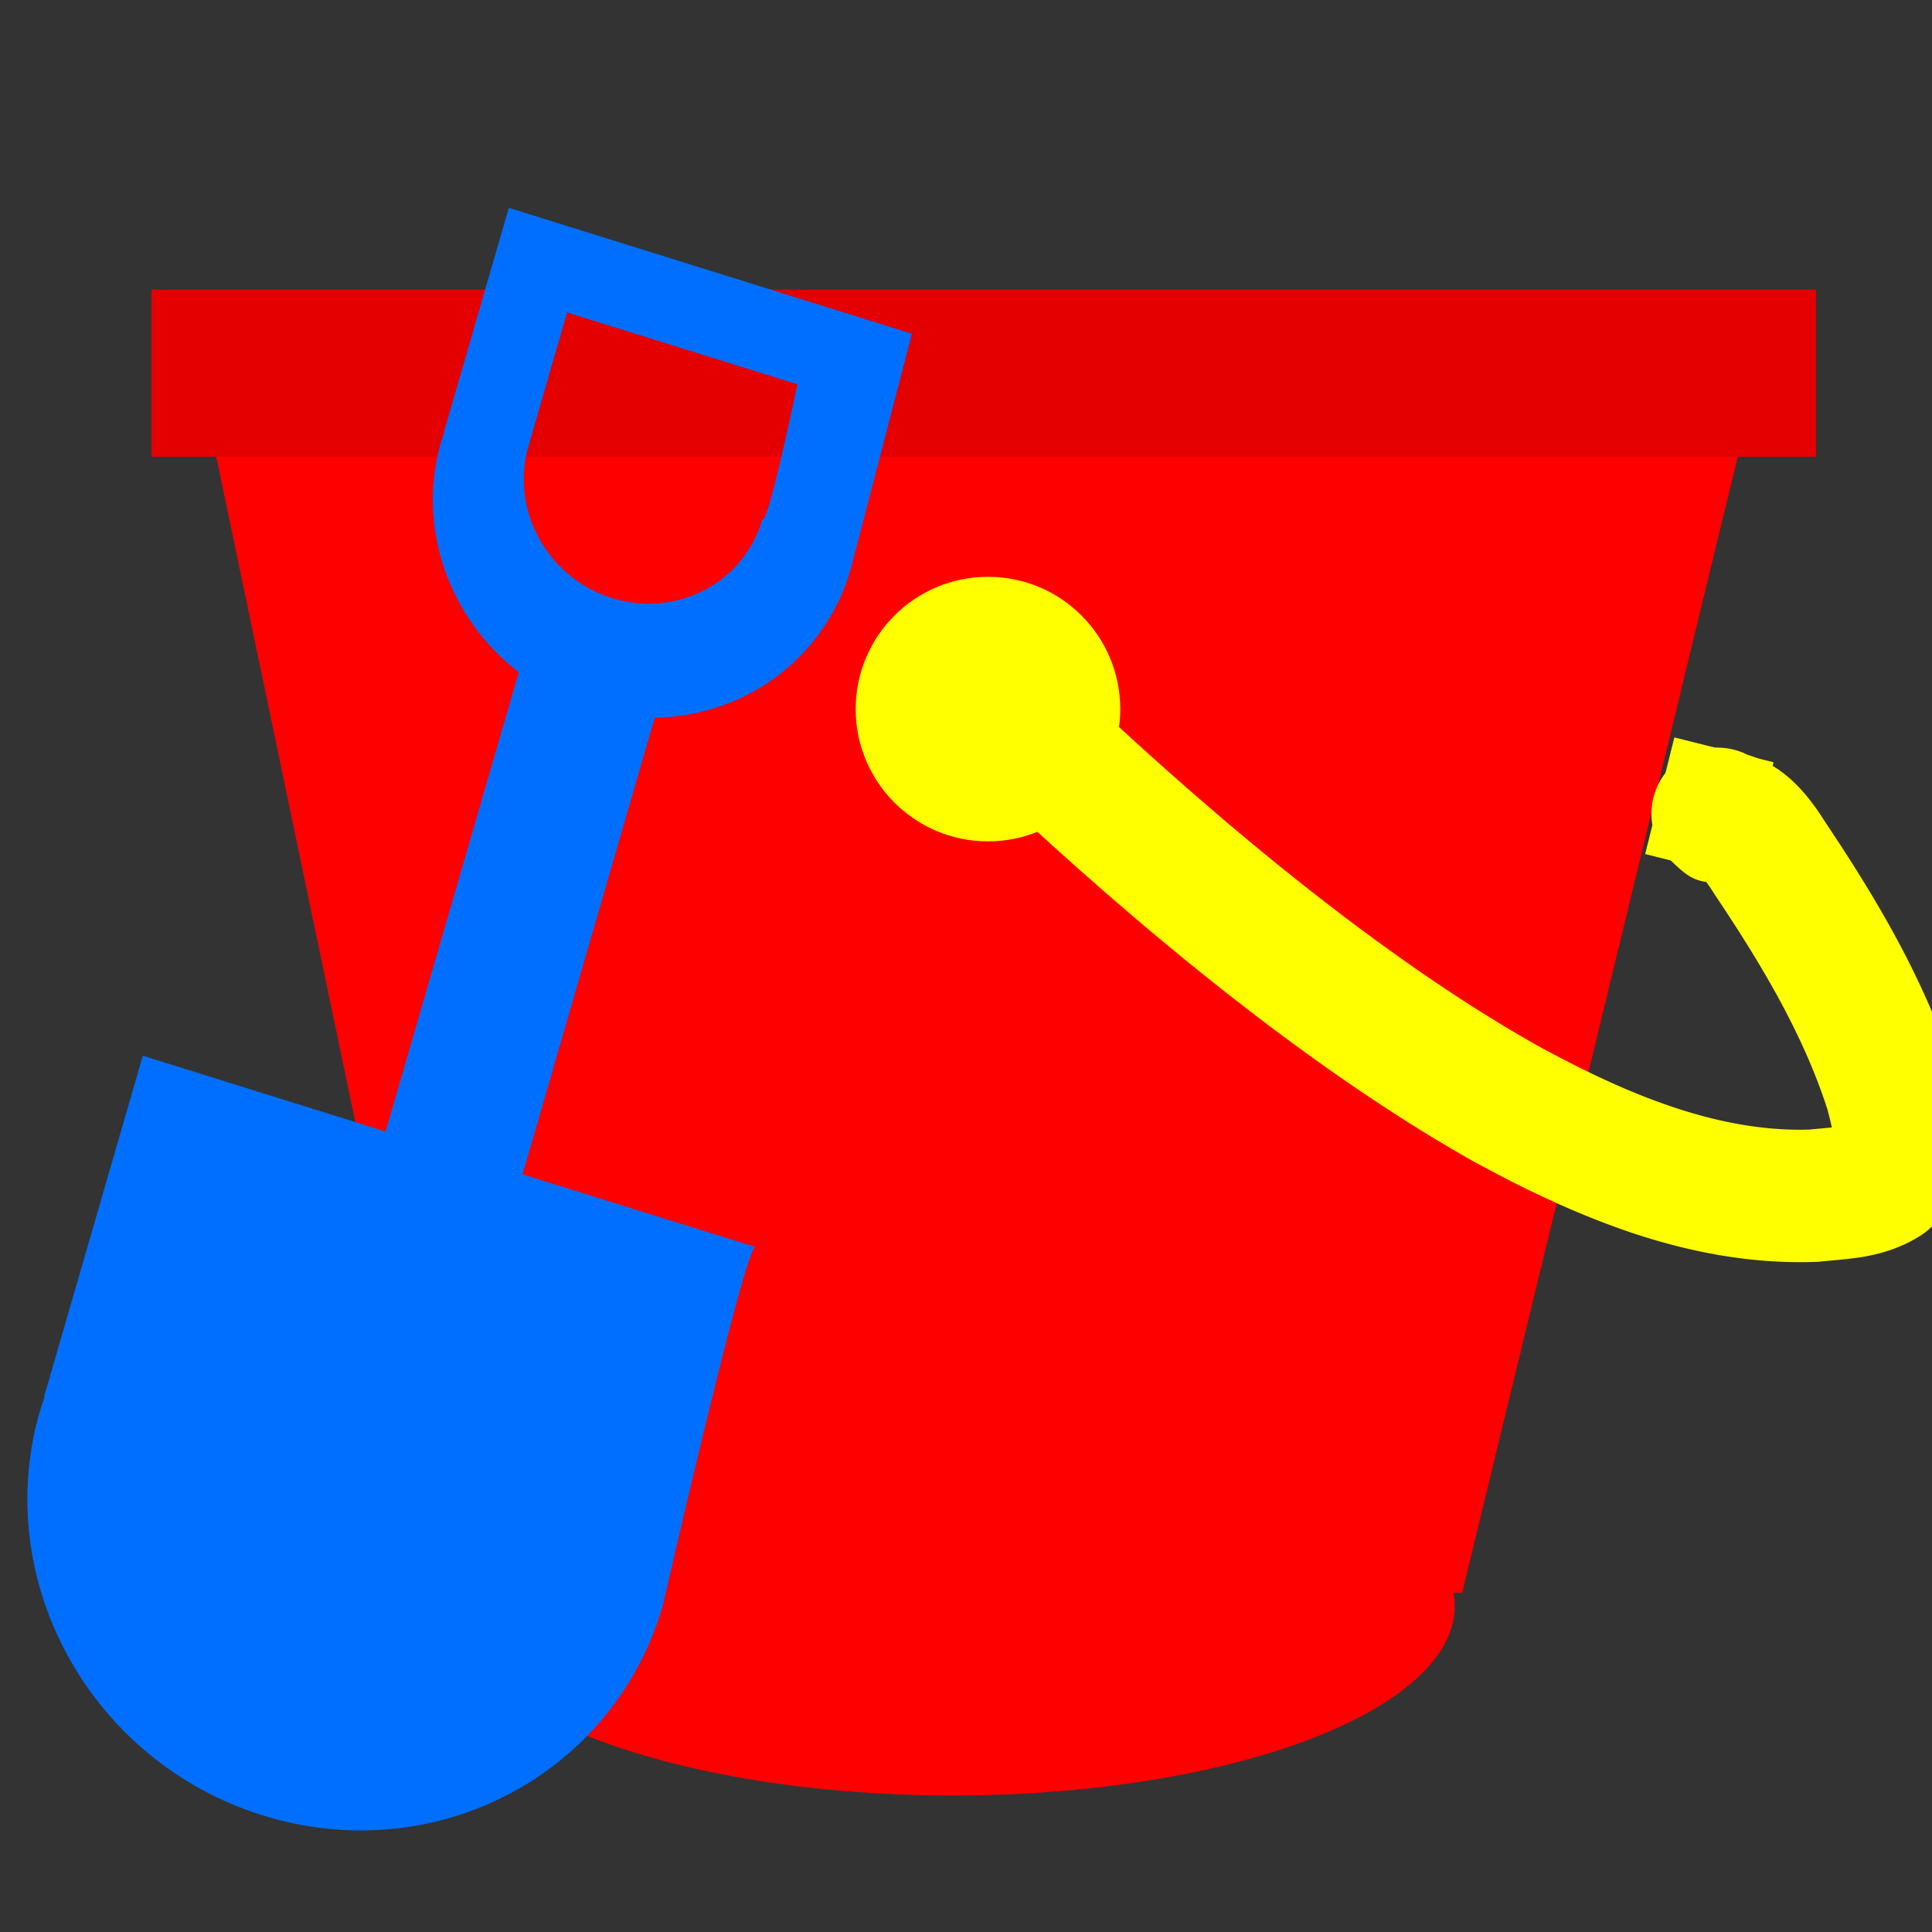
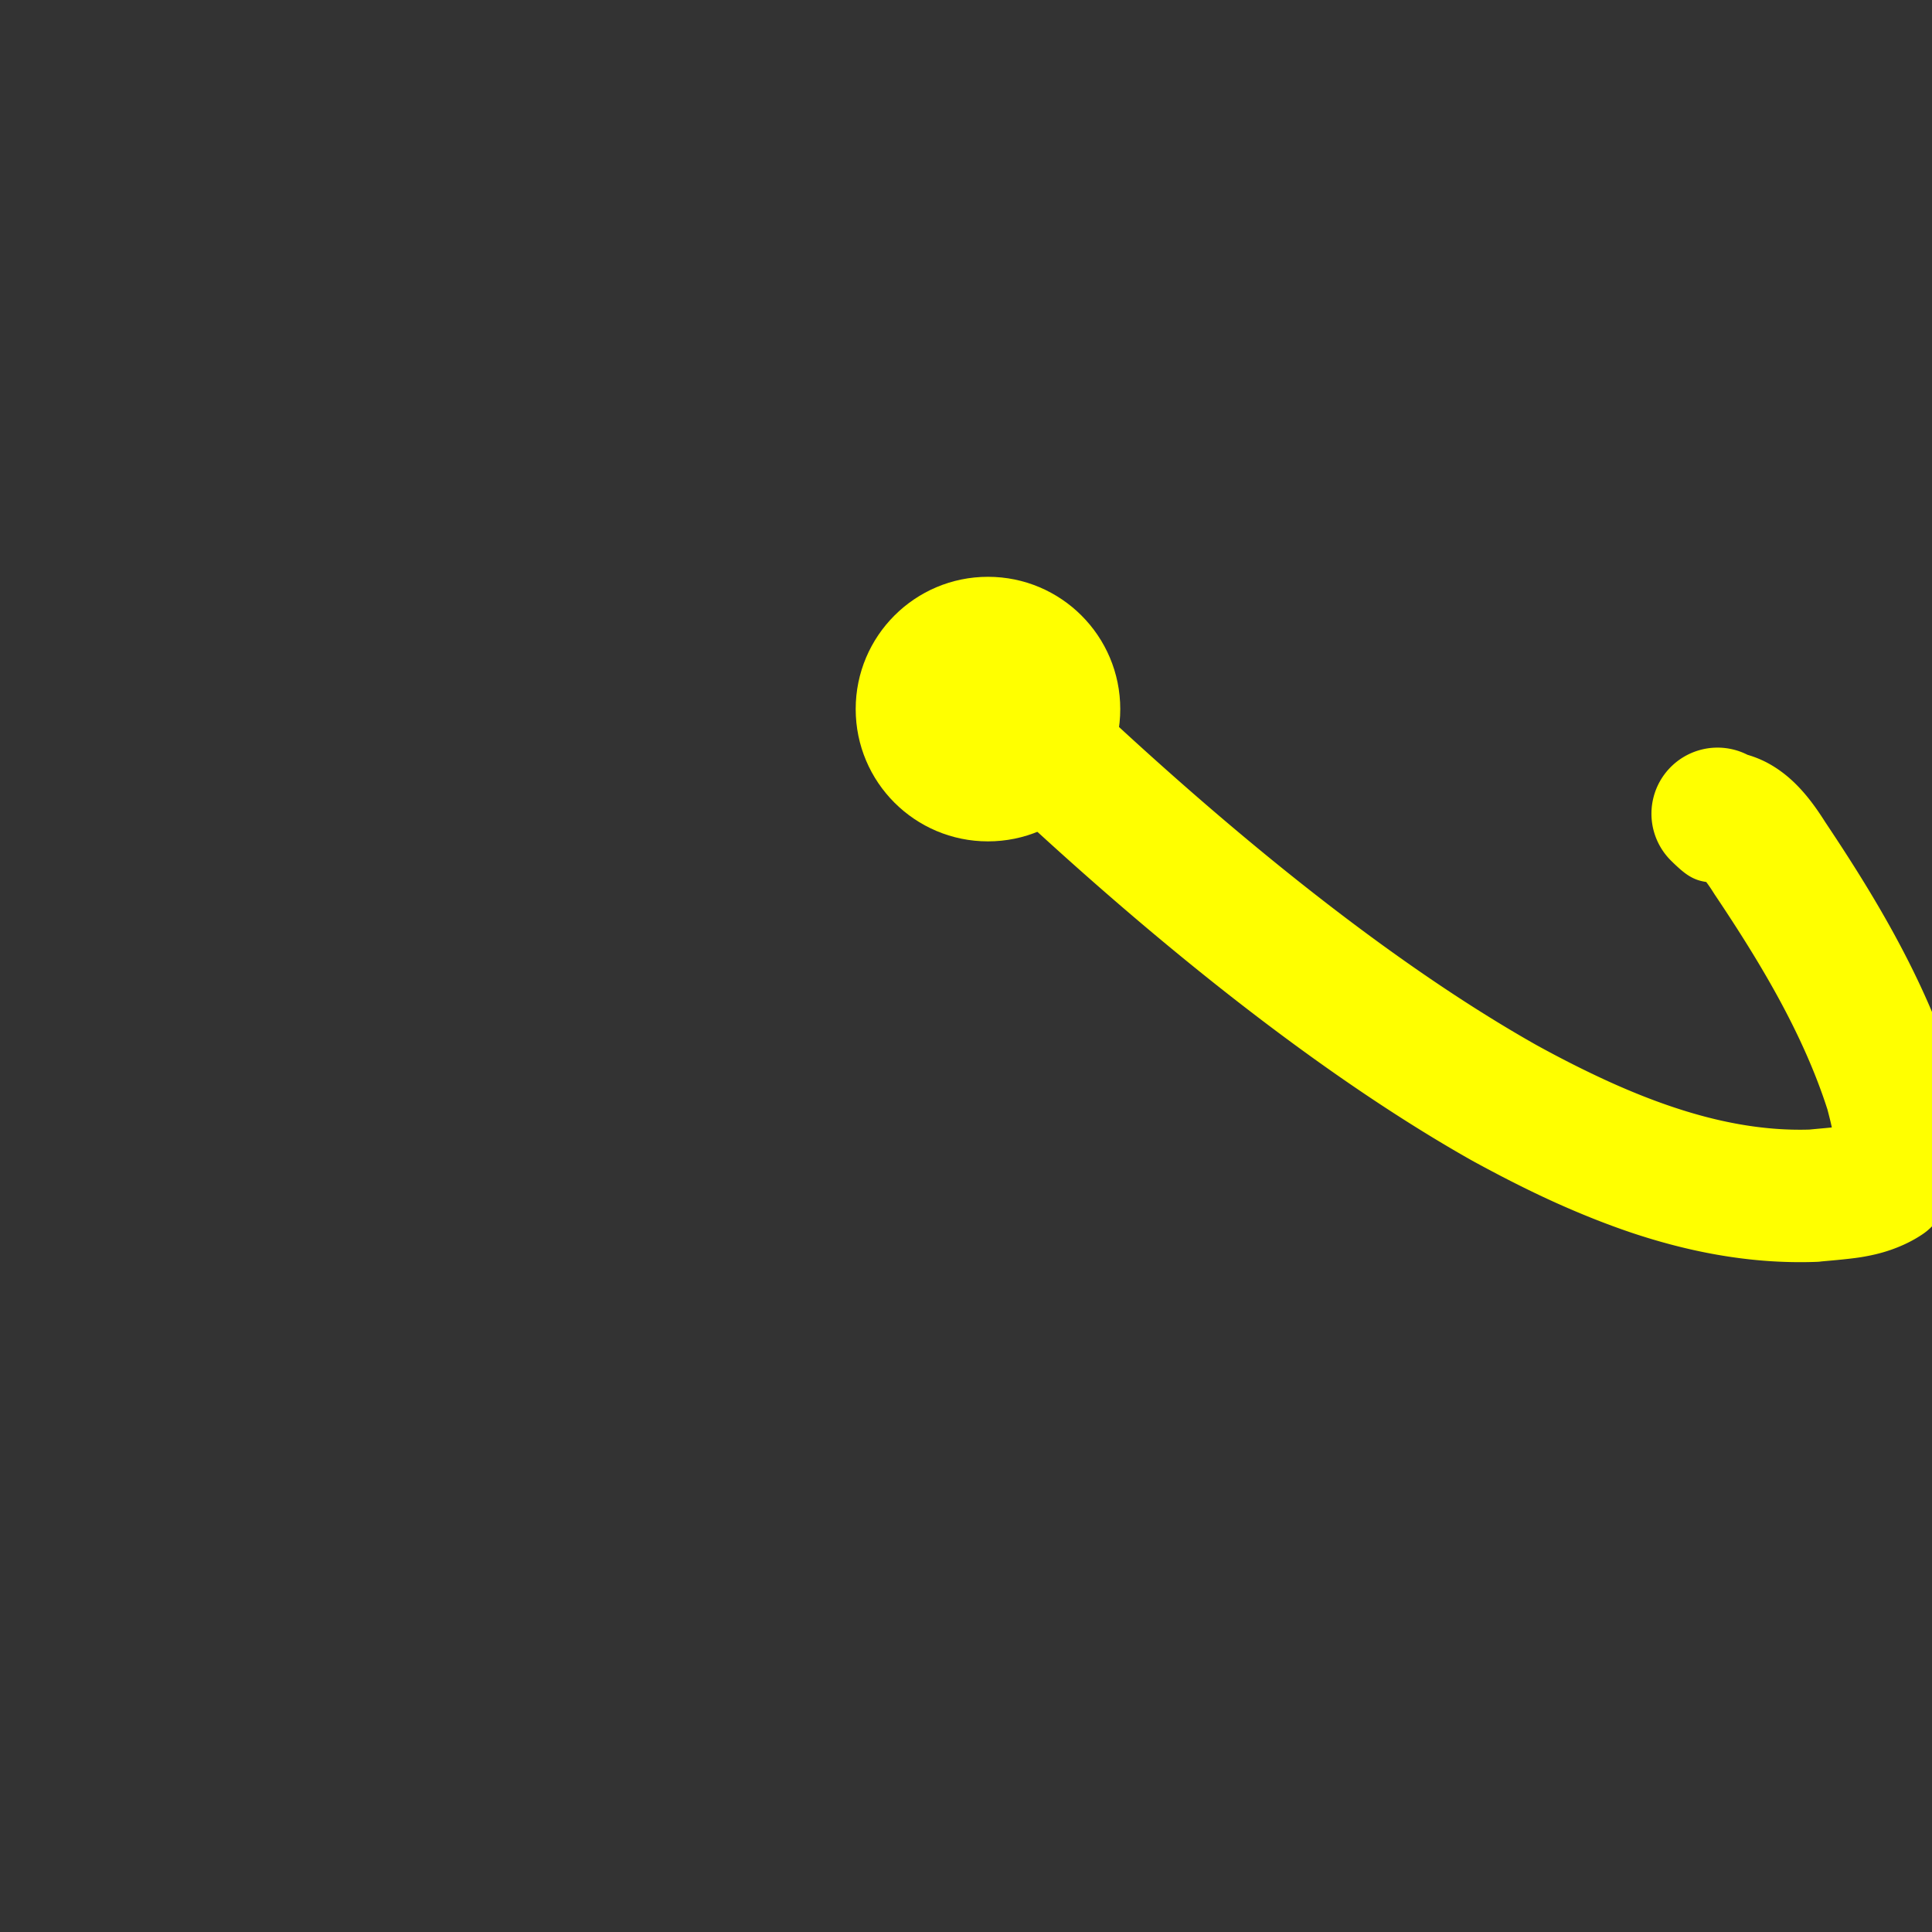
<svg xmlns="http://www.w3.org/2000/svg" xmlns:ns1="http://sodipodi.sourceforge.net/DTD/sodipodi-0.dtd" xmlns:ns2="http://www.inkscape.org/namespaces/inkscape" width="50" height="50" viewBox="0 0 13.229 13.229" version="1.1" id="svg5" ns1:docname="advent.svg" ns2:version="1.2.1 (9c6d41e4, 2022-07-14)" ns2:export-filename="advent/shovel.svg" ns2:export-xdpi="96" ns2:export-ydpi="96">
  <rect x="0" y="0" width="13.229" height="13.229" fill="#333333" stroke="none" />
  <ns1:namedview id="namedview7" pagecolor="#ffffff" bordercolor="#000000" borderopacity="0.25" ns2:showpageshadow="2" ns2:pageopacity="0.0" ns2:pagecheckerboard="0" ns2:deskcolor="#d1d1d1" ns2:document-units="mm" showgrid="false" ns2:zoom="3.4785843" ns2:cx="65.687643" ns2:cy="46.57067" ns2:window-width="1309" ns2:window-height="804" ns2:window-x="0" ns2:window-y="25" ns2:window-maximized="0" ns2:current-layer="layer1" />
  <defs id="defs2">
    <ns2:path-effect effect="simplify" id="path-effect44523-4-3-6" is_visible="true" lpeversion="1" steps="1" threshold="0.005" smooth_angles="0" helper_size="0" simplify_individual_paths="false" simplify_just_coalesce="false" step="1" />
    <ns2:path-effect effect="powerstroke" id="path-effect44525-0-1-1" is_visible="true" lpeversion="1" offset_points="1.269,0.525" not_jump="true" sort_points="true" interpolator_type="CentripetalCatmullRom" interpolator_beta="0.75" start_linecap_type="round" linejoin_type="spiro" miter_limit="4" scale_width="1" end_linecap_type="round" />
  </defs>
  <g ns2:label="Layer 1" ns2:groupmode="layer" id="layer1">
    <g id="g45369-0-0" transform="matrix(0.861,0,0,0.861,62.005,-10.622)">
-       <path id="rect41826-8-08" style="fill:#ff0000;stroke:#016625;stroke-width:0;stroke-linecap:round;stroke-miterlimit:6;paint-order:markers stroke fill" d="m -70.369,15.617 12.293,-0.14 -2.311,9.527 h -8.02 z" ns1:nodetypes="ccccc" />
-       <ellipse style="fill:#ff0000;fill-opacity:1;stroke:#016625;stroke-width:0;stroke-linecap:round;stroke-linejoin:miter;stroke-miterlimit:6;stroke-dasharray:none;stroke-opacity:1;paint-order:markers stroke fill" id="path43697-7-0" cx="-64.438" cy="25.11" rx="3.992" ry="1.506" />
-       <rect style="fill:#e40000;fill-opacity:1;stroke:#016625;stroke-width:0;stroke-linecap:round;stroke-linejoin:miter;stroke-miterlimit:6;stroke-dasharray:none;stroke-opacity:1;paint-order:markers stroke fill" id="rect43699-3-4" width="13.238" height="1.331" x="-70.811" y="14.639" />
      <path d="m -64.447,18.313 c 0.45,0.424 2.259,2.193 4.141,3.255 0.209,0.114 0.431,0.229 0.666,0.335 0.176,0.079 0.384,0.165 0.611,0.241 0.395,0.131 0.899,0.249 1.461,0.228 0.012,-4.48e-4 0.023,-0.001 0.035,-0.003 0.038,-0.004 0.211,-0.017 0.323,-0.035 0.066,-0.011 0.143,-0.027 0.225,-0.055 0.079,-0.027 0.166,-0.065 0.251,-0.121 0.031,-0.02 0.059,-0.043 0.085,-0.07 0.109,-0.111 0.181,-0.239 0.222,-0.372 0.039,-0.127 0.047,-0.248 0.044,-0.352 -0.004,-0.102 -0.019,-0.197 -0.035,-0.276 -0.016,-0.077 -0.035,-0.151 -0.049,-0.203 -0.002,-0.009 -0.005,-0.019 -0.008,-0.028 -0.237,-0.747 -0.642,-1.41 -1.023,-1.98 -0.026,-0.041 -0.058,-0.09 -0.095,-0.14 -0.039,-0.053 -0.087,-0.112 -0.145,-0.169 -0.06,-0.059 -0.136,-0.12 -0.23,-0.169 -0.102,-0.052 -0.217,-0.086 -0.344,-0.09 l 0.345,0.144 c -0.012,-0.011 -0.021,-0.02 -0.027,-0.026 a 0.525,0.525 90 0 0 -0.724,0.762 c 0.006,0.006 0.015,0.015 0.027,0.026 0.047,0.044 0.096,0.087 0.156,0.112 0.059,0.025 0.125,0.03 0.189,0.032 -0.043,-0.001 -0.079,-0.013 -0.104,-0.026 -0.022,-0.011 -0.028,-0.019 -0.024,-0.015 0.005,0.005 0.016,0.017 0.034,0.041 0.017,0.023 0.036,0.051 0.059,0.088 0.002,0.003 0.004,0.006 0.006,0.009 0.368,0.549 0.701,1.107 0.893,1.704 0.014,0.054 0.025,0.096 0.034,0.139 0.009,0.046 0.013,0.077 0.014,0.099 7.26e-4,0.021 -0.002,0.021 0.002,0.008 0.005,-0.017 0.017,-0.04 0.035,-0.058 0.026,-0.026 0.054,-0.049 0.085,-0.07 0.002,-0.001 -9.7e-5,5.74e-4 -0.011,0.004 -0.012,0.004 -0.03,0.009 -0.059,0.013 -0.057,0.009 -0.143,0.015 -0.243,0.025 -0.387,0.012 -0.754,-0.069 -1.073,-0.175 -0.184,-0.061 -0.357,-0.132 -0.51,-0.201 -0.203,-0.092 -0.401,-0.193 -0.588,-0.296 -1.739,-0.982 -3.447,-2.647 -3.93,-3.102 a 0.525,0.525 90 0 0 -0.72,0.765 z" id="path-1-21-8-7" ns2:path-effect="#path-effect44523-4-3-6;#path-effect44525-0-1-1" ns2:original-d="m -64.08733,17.930444 c 1.341321,1.261767 4.674365,4.417163 6.934039,3.852244 0.837969,-0.209492 -0.744734,-2.635836 -0.980571,-2.871673 -0.161876,-0.161876 -0.06287,0.05803 -0.222764,-0.101865" style="fill:#ffff00;fill-opacity:1;fill-rule:nonzero;stroke:none;stroke-width:0;stroke-linecap:round;stroke-linejoin:miter;stroke-miterlimit:6;stroke-dasharray:none;stroke-opacity:1;paint-order:markers stroke fill" ns1:nodetypes="cssc" />
      <circle style="fill:#ffff00;fill-opacity:1;stroke:#016625;stroke-width:0;stroke-linecap:round;stroke-linejoin:miter;stroke-miterlimit:6;stroke-dasharray:none;stroke-opacity:1;paint-order:markers stroke fill" id="path45307-4-6" cx="-64.158" cy="17.976" r="1.052" />
-       <rect style="fill:#ffff00;fill-opacity:1;stroke:#016625;stroke-width:0;stroke-linecap:round;stroke-linejoin:miter;stroke-miterlimit:6;stroke-dasharray:none;stroke-opacity:1;paint-order:markers stroke fill" id="rect45361-5-1" width="0.956" height="0.813" x="-32.877" y="-52.516" transform="rotate(-75.935)" />
    </g>
-     <path id="path48232" style="fill:#006fff;fill-opacity:1;stroke:#016625;stroke-width:0;stroke-linecap:round;stroke-linejoin:miter;stroke-miterlimit:6;stroke-dasharray:none;stroke-opacity:1;paint-order:markers stroke fill" d="m 1.797,12.43 c 1.178,0.368 2.405,-0.275 2.741,-1.435 0,0 0.555,-2.429 0.633,-2.457 L 3.578,8.041 4.483,4.914 C 5.094,4.906 5.647,4.513 5.824,3.901 L 6.244,2.285 3.484,1.423 3.039,2.96 l 0.003,8.377e-4 c -0.008,0.022 -0.015,0.043 -0.022,0.065 -0.171,0.592 0.059,1.214 0.532,1.577 L 2.64,7.748 0.978,7.229 0.302,9.563 l 0.004,0.001 c -0.012,0.033 -0.023,0.066 -0.033,0.099 -0.336,1.16 0.346,2.399 1.524,2.767 z m 3.374,-3.892 0.005,0.001 c -0.001,-0.002 -0.003,-0.002 -0.005,-0.001 z M 4.19,4.095 C 3.748,3.957 3.492,3.491 3.618,3.055 c 0.004,-0.013 0.008,-0.025 0.013,-0.037 l -0.002,-4.814e-4 0.254,-0.878 1.577,0.492 c 0,0 -0.202,0.971 -0.24,0.924 C 5.094,3.991 4.633,4.233 4.19,4.095 Z" />
  </g>
</svg>